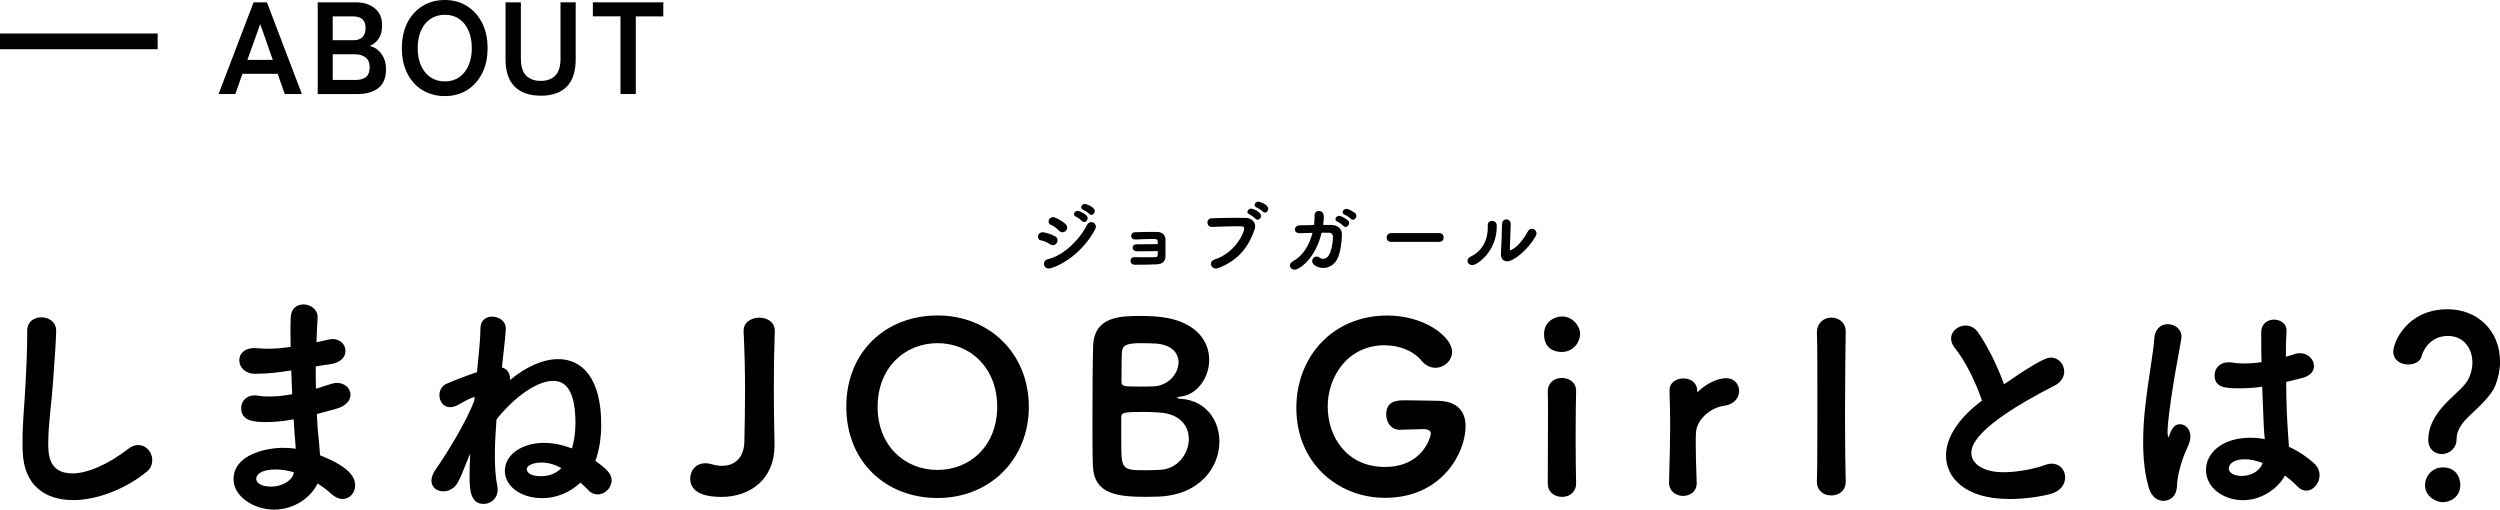
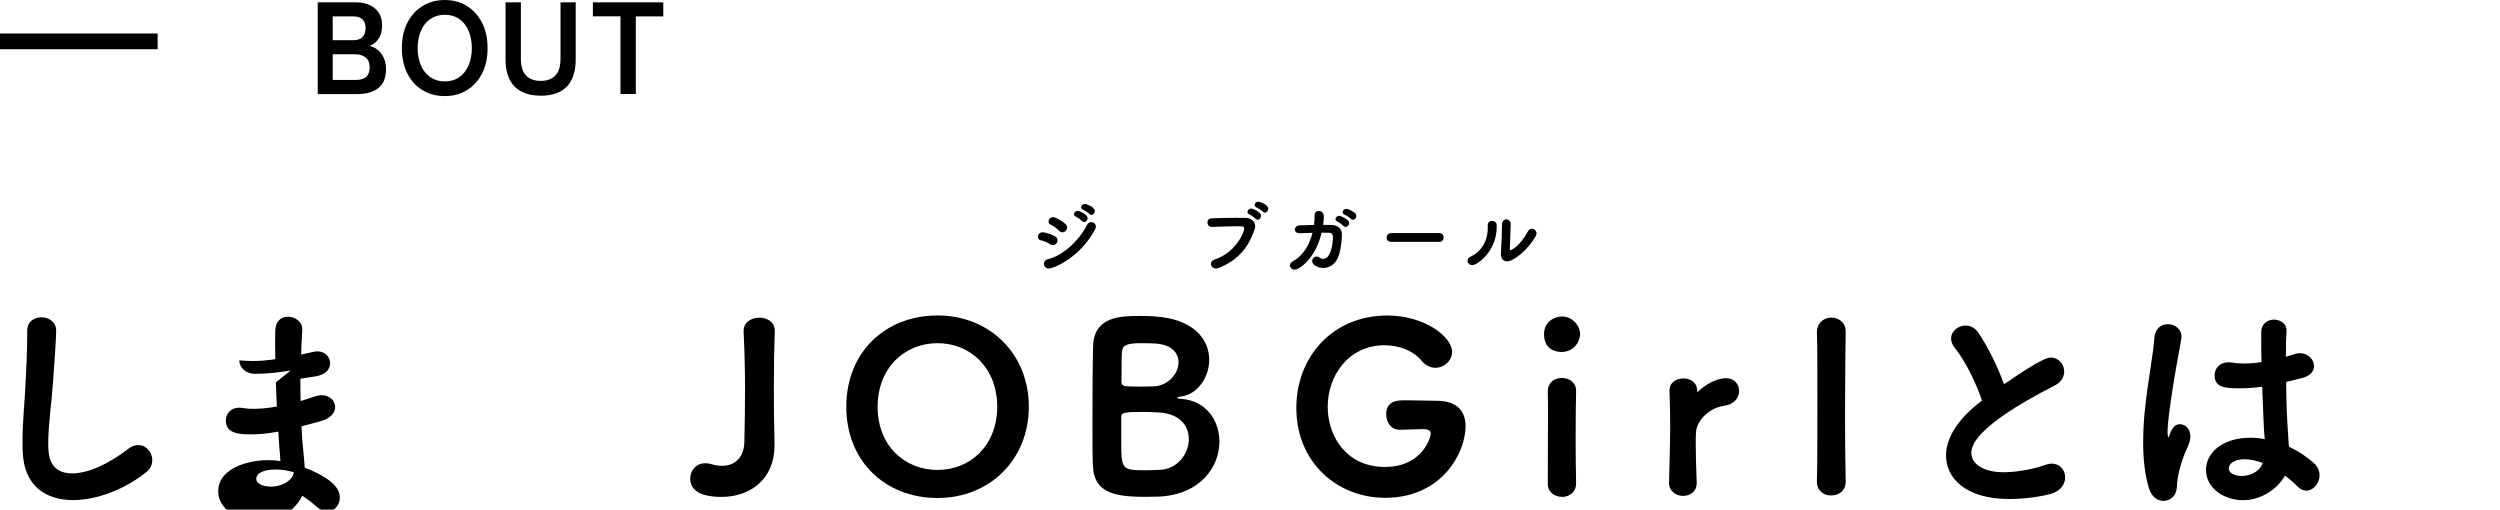
<svg xmlns="http://www.w3.org/2000/svg" id="_レイヤー_2" data-name="レイヤー 2" viewBox="0 0 477.46 97.33">
  <defs>
    <style>
      .cls-1 {
        fill: #000;
        stroke-width: 0px;
      }

      .cls-2 {
        fill: none;
        stroke: #000;
        stroke-miterlimit: 10;
        stroke-width: 3px;
      }
    </style>
  </defs>
  <g id="_内容" data-name="内容">
    <g>
      <g>
        <path class="cls-1" d="M9.21,84.65c0,2.35.22,5.76,4.61,5.76,2.88,0,6.78-1.68,10.69-4.7.67-.53,1.33-.71,1.91-.71,1.51,0,2.66,1.37,2.66,2.88,0,.8-.31,1.64-1.11,2.26-3.99,3.24-9.4,5.37-14.01,5.37-5.19,0-9.4-2.66-9.62-9.27-.04-.67-.04-1.37-.04-2,0-3.77.4-7.09.58-11.04.13-2.44.31-6.03.31-8.69v-1.2c-.04-1.95,1.42-2.71,2.7-2.71,1.42,0,2.84.89,2.84,2.53,0,1.2-.27,5.54-.62,10.02-.27,4.12-.89,7.72-.89,11.48Z" />
-         <path class="cls-1" d="M55.5,70.77c-2.31.35-4.35.62-6.74.62-2,0-3.06-1.33-3.06-2.57s.93-2.35,2.93-2.35c.18,0,.35.04.58.04.62.04,1.24.09,1.91.09,1.24,0,2.62-.09,4.39-.35,0-1.11-.04-2.17-.04-3.1s.04-1.73.04-2.39c.04-1.86,1.2-2.62,2.44-2.62,1.33,0,2.71.93,2.71,2.39v.18c-.09,1.46-.18,3.02-.22,4.66l2.39-.53c.27-.04.49-.09.71-.09,1.51,0,2.44,1.11,2.44,2.26s-.84,2.22-2.84,2.53c-1.02.13-1.95.31-2.84.44,0,1.42,0,2.84.04,4.26l2.79-.89c.44-.13.84-.22,1.24-.22,1.55,0,2.57,1.11,2.57,2.26,0,1.02-.8,2.13-2.66,2.66-1.37.4-2.62.71-3.77,1.02.09,1.37.13,2.71.27,3.9.09,1.06.27,2.53.35,3.99,5.54,2.17,6.7,4.17,6.7,5.72,0,1.42-1.02,2.62-2.39,2.62-.67,0-1.42-.31-2.17-.98-.75-.71-1.68-1.37-2.62-2-1.2,2.62-4.43,5.01-8.29,5.01s-7.76-2.48-7.76-5.81c0-4.7,6.25-5.99,9.44-5.99.8,0,1.64.04,2.44.18-.04-.75-.09-1.55-.18-2.35-.09-.98-.13-2.08-.22-3.28-2.08.4-3.72.53-5.19.53-2.26,0-4.83-.13-4.83-2.66,0-1.24.89-2.44,2.57-2.44.27,0,.53.04.84.09.49.09,1.11.13,1.86.13,1.15,0,2.62-.09,4.48-.44-.09-1.51-.13-3.02-.18-4.52h-.13ZM52.71,89.66c-2.88,0-3.77.98-3.77,1.77,0,1.15,1.68,1.51,2.84,1.51,1.91,0,3.86-1.02,4.26-2.39l.09-.35c-1.15-.35-2.31-.53-3.41-.53Z" />
-         <path class="cls-1" d="M90.67,75.82c-.13,0-1.02.22-3.02,1.42-.62.35-1.2.53-1.69.53-1.29,0-2.04-1.15-2.04-2.31,0-.84.4-1.73,1.37-2.17,1.86-.8,3.81-1.55,5.81-2.22.35-3.5.66-6.56.66-8.38,0-1.55,1.11-2.22,2.22-2.22,1.29,0,2.62.84,2.62,2.26,0,.4-.13,2.13-.75,7.45,1.02.27,1.55,1.11,1.55,2.13v.27c3.1-2.57,6.34-3.99,9.22-3.99,4.66,0,8.2,3.77,8.2,12.46,0,2.62-.4,5.1-1.11,6.96,2.08,1.51,3.1,2.44,3.1,3.72,0,1.46-1.29,2.7-2.66,2.7-.62,0-1.24-.22-1.77-.8-.49-.53-1.02-1.02-1.51-1.46-2,1.86-4.57,2.97-7.27,2.97-4.3,0-7.18-2.39-7.18-5.19,0-3.37,3.64-5.37,7.45-5.37,1.77,0,3.59.4,5.37,1.06.44-1.51.66-3.15.66-4.83,0-6.21-1.86-8.07-4.26-8.07-3.15,0-7.49,3.19-10.82,7.36-.18,2.39-.31,4.74-.31,6.87,0,2.26.13,4.3.49,5.99.04.22.04.44.04.62,0,1.64-1.33,2.66-2.66,2.66-2.48,0-2.7-2.57-2.7-5.19,0-1.29.04-2.79.13-4.43-.18.44-.4.89-.58,1.37-.58,1.42-1.11,2.88-1.73,4.03-.67,1.29-1.82,1.82-2.84,1.82-1.2,0-2.26-.75-2.26-2.04,0-.58.22-1.24.71-2,2.22-3.19,5.99-9.27,7.45-13.26l.09-.75ZM103.49,88.33c-1.37,0-2.88.44-2.88,1.29,0,.18.09,1.33,2.75,1.33,1.2,0,2.66-.35,3.86-1.55-1.29-.71-2.53-1.06-3.73-1.06Z" />
+         <path class="cls-1" d="M55.5,70.77c-2.31.35-4.35.62-6.74.62-2,0-3.06-1.33-3.06-2.57c.18,0,.35.04.58.04.62.04,1.24.09,1.91.09,1.24,0,2.62-.09,4.39-.35,0-1.11-.04-2.17-.04-3.1s.04-1.73.04-2.39c.04-1.86,1.2-2.62,2.44-2.62,1.33,0,2.71.93,2.71,2.39v.18c-.09,1.46-.18,3.02-.22,4.66l2.39-.53c.27-.04.49-.09.71-.09,1.51,0,2.44,1.11,2.44,2.26s-.84,2.22-2.84,2.53c-1.02.13-1.95.31-2.84.44,0,1.42,0,2.84.04,4.26l2.79-.89c.44-.13.84-.22,1.24-.22,1.55,0,2.57,1.11,2.57,2.26,0,1.02-.8,2.13-2.66,2.66-1.37.4-2.62.71-3.77,1.02.09,1.37.13,2.71.27,3.9.09,1.06.27,2.53.35,3.99,5.54,2.17,6.7,4.17,6.7,5.72,0,1.42-1.02,2.62-2.39,2.62-.67,0-1.42-.31-2.17-.98-.75-.71-1.68-1.37-2.62-2-1.2,2.62-4.43,5.01-8.29,5.01s-7.76-2.48-7.76-5.81c0-4.7,6.25-5.99,9.44-5.99.8,0,1.64.04,2.44.18-.04-.75-.09-1.55-.18-2.35-.09-.98-.13-2.08-.22-3.28-2.08.4-3.72.53-5.19.53-2.26,0-4.83-.13-4.83-2.66,0-1.24.89-2.44,2.57-2.44.27,0,.53.04.84.09.49.09,1.11.13,1.86.13,1.15,0,2.62-.09,4.48-.44-.09-1.51-.13-3.02-.18-4.52h-.13ZM52.71,89.66c-2.88,0-3.77.98-3.77,1.77,0,1.15,1.68,1.51,2.84,1.51,1.91,0,3.86-1.02,4.26-2.39l.09-.35c-1.15-.35-2.31-.53-3.41-.53Z" />
        <path class="cls-1" d="M147.97,63.23c-.13,3.64-.18,7.09-.18,10.78,0,3.28.04,6.74.13,10.78v.31c0,6.43-4.66,9.8-10.11,9.8-4.08,0-5.99-1.29-5.99-3.5,0-1.51,1.06-2.93,2.88-2.93.4,0,.75.04,1.2.18.71.22,1.37.31,2,.31,2.57,0,4.17-1.69,4.26-4.52.09-3.72.13-7.01.13-10.11,0-3.68-.09-7.18-.27-11-.09-1.82,1.51-2.66,3.02-2.66s2.93.84,2.93,2.48v.09Z" />
        <path class="cls-1" d="M179.06,95.11c-9.93,0-17.43-6.96-17.43-17.43s7.49-17.43,17.43-17.43,17.43,7.32,17.43,17.43-7.49,17.43-17.43,17.43ZM190.45,77.69c0-7.41-5.1-12.15-11.4-12.15s-11.44,4.74-11.44,12.15,5.14,12.06,11.44,12.06,11.4-4.7,11.4-12.06Z" />
        <path class="cls-1" d="M219.19,94.89c-5.54,0-10.24-.35-10.46-5.9-.09-1.82-.09-5.1-.09-8.69,0-5.37.04-11.4.13-14.15.13-5.76,5.28-5.81,9.09-5.81,1.02,0,2,.04,2.66.09,7.58.49,10.42,4.48,10.42,8.29,0,3.37-2.26,6.61-5.37,7.01-.49.04-.75.13-.75.22s.18.18.71.22c4.79.31,7.36,4.12,7.36,8.16,0,4.83-3.64,10.11-11.48,10.51-.49,0-1.33.04-2.22.04ZM227.04,83.81c0-2.39-1.6-4.7-5.41-5.01-1.11-.09-2.13-.13-3.19-.13-3.81,0-4.3.13-4.3.98v4.26c0,5.76,0,5.9,4.66,5.9.84,0,1.77-.04,2.88-.09,3.24-.18,5.37-3.1,5.37-5.9ZM220.03,65.58s-1.11-.04-2.17-.04c-2.79,0-3.5.44-3.59,1.73-.09,1.06-.04,3.1-.09,5.63,0,.89.44.93,3.37.93.98,0,2,0,2.79-.04,2.84-.13,4.74-2.48,4.74-4.61,0-1.86-1.46-3.59-5.05-3.59Z" />
        <path class="cls-1" d="M264.47,95.07c-8.91,0-16.89-6.61-16.89-17.16,0-9.76,6.92-17.65,17.38-17.65,7.18,0,12.37,4.12,12.37,6.92,0,1.69-1.51,3.06-3.19,3.06-.89,0-1.86-.4-2.66-1.37-1.64-1.95-4.35-2.93-7.05-2.93-6.96,0-10.86,5.9-10.86,11.71s3.68,11.53,10.91,11.53,8.78-5.72,8.78-6.39c0-.58-.66-.84-1.29-.84h-.22c-.18,0-1.95.04-4.39.13h-.09c-1.6,0-2.53-1.46-2.53-2.93,0-2.7,2.26-2.7,3.68-2.7,2.13,0,4.52.09,5.85.09h.09c4.08,0,5.54,2.13,5.54,4.88,0,4.97-4.43,13.66-15.43,13.66Z" />
        <path class="cls-1" d="M298.26,67.22c-.66,0-3.37-.13-3.37-3.41,0-2.44,2.08-3.37,3.42-3.37,2.08,0,3.46,1.86,3.46,3.28,0,1.73-1.37,3.5-3.5,3.5ZM298.31,94.89c-1.38,0-2.71-.84-2.71-2.57,0-3.64.04-8.6.04-12.59,0-2,0-3.77-.04-4.97-.04-1.24.84-2.57,2.71-2.57,1.33,0,2.7.8,2.7,2.44v.09c-.04,1.82-.09,5.28-.09,8.96,0,3.02.04,6.16.09,8.56v.09c0,1.73-1.37,2.57-2.7,2.57Z" />
        <path class="cls-1" d="M324.34,74.76c1.24-1.2,3.37-2.53,5.37-2.53,1.55,0,2.44,1.2,2.44,2.44s-.89,2.57-2.93,2.84c-2.44.31-5.19,2.53-5.32,5.14-.04.66-.04,1.33-.04,2.08,0,1.6.04,3.72.18,7.36.09,1.86-1.37,2.62-2.62,2.62-1.33,0-2.66-.89-2.66-2.53v-.09c.13-5.05.22-7.94.22-10.55,0-2.13-.04-4.08-.13-6.92v-.09c0-1.55,1.42-2.26,2.66-2.26s2.62.71,2.62,2.35c0,.18,0,.22.09.22,0,0,.04,0,.13-.09Z" />
        <path class="cls-1" d="M347,92.01v-.09c.09-3.1.09-9.31.09-15.21s0-11.44-.09-13.21c-.04-1.64,1.15-2.84,2.75-2.84,1.37,0,2.75.89,2.75,2.66v.09c-.04,2.17-.13,9.05-.13,16.01,0,4.52.05,9.09.13,12.5.04,1.82-1.33,2.7-2.75,2.7-1.38.04-2.75-.84-2.75-2.62Z" />
        <path class="cls-1" d="M373.38,66.51c-.53-.66-.75-1.29-.75-1.86,0-1.42,1.37-2.48,2.79-2.48.84,0,1.69.4,2.31,1.24,1.86,2.66,3.72,6.43,5.01,9.98,7.09-4.92,8.38-5.1,8.96-5.1,1.46,0,2.53,1.29,2.53,2.66,0,.98-.53,2.04-1.86,2.7-15.74,8.03-15.87,11.79-15.87,12.86,0,2.22,2.53,3.68,6.12,3.68,2.93,0,6.25-.75,7.89-1.37.49-.18.93-.27,1.33-.27,1.6,0,2.57,1.24,2.57,2.62,0,1.29-.84,2.62-2.75,3.15-1.77.49-4.79.98-7.89.98-8.6,0-12.11-4.17-12.11-8.29,0-3.1,1.91-6.78,6.87-10.51-1.15-3.41-3.19-7.58-5.14-9.98Z" />
        <path class="cls-1" d="M413.12,95.65c-1.06,0-2.17-.71-2.7-2.39-.8-2.62-1.11-5.63-1.11-8.74,0-2.26.13-4.61.4-6.87.58-5.32,1.55-10.2,1.73-13.04.13-1.91,1.38-2.7,2.57-2.7,1.29,0,2.62.89,2.62,2.39,0,.13-.04.27-.04.4-.31,2-1.06,5.68-1.64,9.44-.53,3.46-.98,6.74-.98,8.34,0,.75.09,1.02.18,1.02.04,0,.09-.13.18-.4.58-1.73,1.29-2.08,2-2.08.98,0,2,.84,2,2.35,0,.58-.18,1.24-.53,2-1.37,2.88-2.04,6.03-2.04,7.54-.18,2.75-2.39,2.75-2.62,2.75ZM438.31,67.58c.31-.09.67-.13.93-.13,1.55,0,2.7,1.2,2.7,2.44,0,.98-.67,1.95-2.44,2.35l-2.88.71c.04,4.83.13,6.7.53,12.37,1.82.84,3.46,1.95,4.79,3.15.75.71,1.06,1.51,1.06,2.31,0,1.51-1.2,2.93-2.53,2.93-.58,0-1.2-.27-1.73-.84-.67-.71-1.51-1.42-2.35-2.04-1.38,2.53-4.52,4.7-8.03,4.7s-7.05-2.22-7.05-5.81c0-3.24,3.15-6.12,8.47-6.12.93,0,1.82.09,2.75.27-.18-2.04-.18-2.08-.49-10.02-1.42.22-2.88.31-4.39.31-2.53,0-4.7-.09-4.7-2.48,0-1.24.89-2.48,2.66-2.48.22,0,.44,0,.67.04.75.13,1.55.18,2.35.18,1.06,0,2.17-.09,3.28-.27-.05-1.64-.05-3.19-.05-4.43v-1.37c.05-1.6,1.29-2.31,2.44-2.31s2.39.71,2.39,2.04v.18c-.09,1.15-.13,2.88-.13,4.88l1.73-.53ZM428.73,87.71c-2.13,0-3.06.89-3.06,1.77,0,.98,1.33,1.42,2.48,1.42,1.69,0,3.46-.89,3.99-2.48-1.2-.44-2.35-.71-3.42-.71Z" />
-         <path class="cls-1" d="M463.76,83.98c0-2.48,1.2-4.39,2.44-5.94,1.77-2.17,4.21-3.86,5.1-5.41.62-1.11.89-2.31.89-3.37,0-2.75-1.69-5.1-4.66-5.1-3.59,0-4.83,3.02-5.05,3.9-.27,1.02-1.38,1.55-2.57,1.55-1.37,0-2.84-.8-2.84-2.48,0-1.55,2.44-8.07,10.42-8.07,5.5,0,9.98,3.95,9.98,10.02,0,1.46-.31,3.02-.89,4.52-1.06,2.62-4.7,5.37-5.9,6.78-.89,1.06-1.51,2.17-1.51,3.46,0,1.86-1.46,2.88-2.84,2.88-1.29,0-2.57-.89-2.57-2.75ZM466.51,95.91c-1.38,0-3.37-1.2-3.37-3.24,0-1.82,1.46-3.41,3.41-3.41,2.35,0,3.33,1.73,3.33,3.37,0,2.39-2.04,3.28-3.37,3.28Z" />
      </g>
      <g>
        <path class="cls-1" d="M200.54,46.64c-.53-.34-1.14-.64-1.71-.73-.41-.06-.6-.37-.6-.69,0-.41.32-.86.91-.86.22,0,1.29.19,2.33.75.35.19.5.48.5.78,0,.47-.38.94-.88.94-.16,0-.35-.06-.54-.18ZM200.3,51.29c-.57,0-.92-.47-.92-.92,0-.38.23-.75.78-.88,2.9-.67,5.98-3.63,7.45-6.54.18-.37.5-.53.8-.53.44,0,.88.34.88.86,0,.18-.06.38-.18.6-2.9,5.38-7.9,7.4-8.81,7.4ZM202.2,44.02c-.42-.44-.95-.86-1.49-1.08-.32-.13-.45-.38-.45-.64,0-.41.34-.83.85-.83.47,0,1.65.66,2.36,1.29.23.2.34.45.34.69,0,.48-.41.91-.89.91-.23,0-.47-.09-.7-.32ZM206.65,42.22c-.16-.19-.88-.72-1.13-.82-.29-.12-.41-.31-.41-.5,0-.31.32-.63.72-.63.26,0,1.89.64,1.89,1.39,0,.4-.34.75-.67.75-.13,0-.28-.06-.39-.19ZM208.04,40.85c-.16-.18-.89-.67-1.14-.76-.29-.12-.42-.31-.42-.5,0-.32.32-.64.72-.64.26,0,1.89.57,1.89,1.35,0,.38-.31.75-.64.75-.13,0-.28-.06-.4-.19Z" />
-         <path class="cls-1" d="M217.15,46.66c.97,0,2.93-.04,3.96-.04,0-.23-.01-.42-.01-.56-.03-.42-.45-.42-.95-.42-.97,0-2.33.06-3.28.1h-.04c-.54,0-.8-.34-.8-.69s.25-.69.79-.7c.85-.03,2.11-.06,3.15-.06.39,0,.78,0,1.07.01,1.11.03,1.55.72,1.55,1.57v3.1c-.03,1.24-.94,1.48-1.76,1.52-1.13.06-3.03.07-4.13.07-.53,0-.79-.38-.79-.75s.25-.7.73-.7h.04c.53.01,1.26.03,1.98.03.83,0,1.64-.01,2.05-.04.41-.03.41-.26.41-1.14-1.13.03-2.46.04-3.44.04h-.58c-.51-.01-.79-.35-.79-.69s.26-.66.83-.66h.01Z" />
        <path class="cls-1" d="M232.22,51.28c-.59,0-.95-.45-.95-.89,0-.34.21-.67.67-.82,3.98-1.27,5.68-5.12,5.68-5.91,0-.44-.25-.45-1.36-.45-1.36,0-3.09.07-4.79.13h-.04c-.54,0-.83-.42-.83-.85,0-.4.26-.79.83-.8,1.33-.06,3.06-.09,4.59-.09.67,0,1.32,0,1.87.01,1.01.01,1.83.66,1.83,1.61,0,.19-.04.41-.12.63-1.02,2.91-2.78,5.77-6.89,7.33-.18.07-.35.1-.5.1ZM239.78,41.78c-.16-.19-.88-.72-1.13-.82-.29-.12-.41-.31-.41-.5,0-.31.32-.63.72-.63.26,0,1.89.64,1.89,1.39,0,.4-.34.75-.67.75-.13,0-.28-.06-.4-.19ZM241.17,40.41c-.16-.18-.89-.67-1.14-.76-.29-.12-.42-.31-.42-.5,0-.32.32-.64.72-.64.26,0,1.89.57,1.89,1.35,0,.38-.31.75-.64.75-.13,0-.28-.06-.4-.19Z" />
        <path class="cls-1" d="M252.83,41.24c0,.53-.04,1.1-.13,1.71.54,0,1.07,0,1.54.01,1.14.03,2.05.6,2.05,1.81s-.28,3.63-.95,4.81c-.57,1.01-1.57,1.6-2.62,1.6s-2.12-.61-2.12-1.3c0-.45.35-.88.83-.88.19,0,.38.06.58.19.25.18.48.25.7.25,1.7,0,1.87-3.78,1.87-4.23,0-.39-.28-.75-.72-.76-.42-.01-.92-.01-1.45-.01-1.23,5.15-4.38,7.07-5.14,7.07-.5,0-.91-.38-.91-.82,0-.29.18-.6.62-.83,1.92-1.04,3.12-3.15,3.69-5.39-.85.01-1.68.04-2.37.07h-.09c-.63,0-.91-.35-.91-.7,0-.38.31-.78.88-.8.79-.03,1.79-.06,2.78-.07.09-.61.1-1.21.1-1.8h0c0-.61.41-.89.82-.89.45,0,.94.34.94.95h0ZM256.59,43.17c-.16-.19-.88-.72-1.13-.82-.29-.12-.41-.31-.41-.5,0-.31.32-.63.72-.63.42,0,1.45.64,1.68.89.15.15.21.32.21.48,0,.4-.34.76-.67.76-.15,0-.28-.06-.4-.19ZM257.98,41.78c-.16-.18-.89-.67-1.14-.76-.29-.12-.42-.31-.42-.5,0-.31.32-.63.72-.63.58,0,1.61.76,1.68.83.16.15.22.34.22.5,0,.4-.32.75-.66.75-.13,0-.28-.06-.39-.19Z" />
        <path class="cls-1" d="M265.71,46.19c-.6,0-.89-.4-.89-.8,0-.44.32-.88.89-.88h9.16c.57,0,.85.42.85.85s-.28.83-.85.83h-9.16Z" />
        <path class="cls-1" d="M280.28,49.79c0-.31.19-.61.61-.8,1.96-.88,3.25-2.93,3.25-5.47,0-.13,0-.28-.01-.41v-.07c0-.59.41-.86.83-.86s.88.29.89.82v.34c0,4.57-3.64,7.29-4.67,7.29-.53,0-.91-.4-.91-.82ZM288.52,42.81l-.16,4.73v.04c0,.15.04.2.13.2.19,0,1.79-.78,3.31-3.58.19-.37.48-.51.76-.51.45,0,.89.38.89.88,0,.15-.04.31-.13.47-1.59,2.85-4.33,4.87-5.47,4.87-.66,0-1.2-.44-1.2-1.32v-.18c.1-1.32.21-4.76.21-5.6,0-.6.42-.91.83-.91s.83.31.83.89h0Z" />
      </g>
      <line class="cls-2" y1="7.9" x2="30.11" y2="7.9" />
      <g>
-         <path class="cls-1" d="M41.75,17.95L48.43.45h2.55l6.67,17.5h-3.27l-1.35-3.85h-6.73l-1.35,3.85h-3.2ZM47.25,11.43h4.85l-2.4-6.83-2.45,6.83Z" />
        <path class="cls-1" d="M60.68,17.95V.45h7.35c1.43,0,2.62.38,3.55,1.14.93.76,1.4,1.85,1.4,3.29,0,1.02-.23,1.86-.69,2.54-.46.67-1.04,1.13-1.74,1.36.9.17,1.65.65,2.26,1.46.61.81.91,1.8.91,2.99,0,1.62-.48,2.81-1.45,3.58-.97.77-2.29,1.15-3.98,1.15h-7.62ZM63.55,7.68h3.98c.77,0,1.34-.21,1.72-.62.38-.42.57-.99.57-1.73s-.2-1.28-.61-1.65c-.41-.37-.99-.55-1.74-.55h-3.93v4.55ZM63.55,15.27h4.35c.92,0,1.6-.2,2.04-.59.44-.39.66-1.01.66-1.86s-.26-1.43-.78-1.84c-.52-.41-1.16-.61-1.92-.61h-4.35v4.9Z" />
        <path class="cls-1" d="M84.95,18.35c-1.58,0-3-.38-4.24-1.12s-2.21-1.81-2.91-3.19c-.7-1.38-1.05-2.99-1.05-4.84s.35-3.49,1.05-4.86c.7-1.38,1.67-2.44,2.91-3.2,1.24-.76,2.65-1.14,4.24-1.14s2.99.38,4.21,1.14c1.23.76,2.19,1.82,2.9,3.2s1.06,3,1.06,4.86-.35,3.46-1.06,4.84-1.67,2.44-2.9,3.19c-1.23.75-2.63,1.12-4.21,1.12ZM84.95,15.55c1.05,0,1.96-.26,2.73-.79.77-.52,1.36-1.27,1.79-2.23.43-.96.64-2.07.64-3.34s-.21-2.4-.64-3.36c-.42-.96-1.02-1.7-1.79-2.22-.77-.53-1.68-.79-2.73-.79s-1.94.26-2.73.79c-.78.52-1.39,1.27-1.81,2.22-.42.96-.64,2.08-.64,3.36s.21,2.38.64,3.34c.42.96,1.03,1.7,1.81,2.23.78.52,1.69.79,2.73.79Z" />
        <path class="cls-1" d="M103.28,18.27c-2.18,0-3.85-.58-5-1.74-1.15-1.16-1.73-2.9-1.73-5.21V.45h2.93v10.73c0,1.5.34,2.59,1.01,3.26.68.68,1.6,1.01,2.79,1.01s2.11-.34,2.77-1.01c.67-.68,1-1.76,1-3.26V.45h2.9v10.88c0,2.32-.57,4.05-1.7,5.21-1.13,1.16-2.79,1.74-4.98,1.74Z" />
        <path class="cls-1" d="M118.5,17.95V3.12h-5.27V.45h13.45v2.68h-5.25v14.82h-2.93Z" />
      </g>
    </g>
  </g>
</svg>